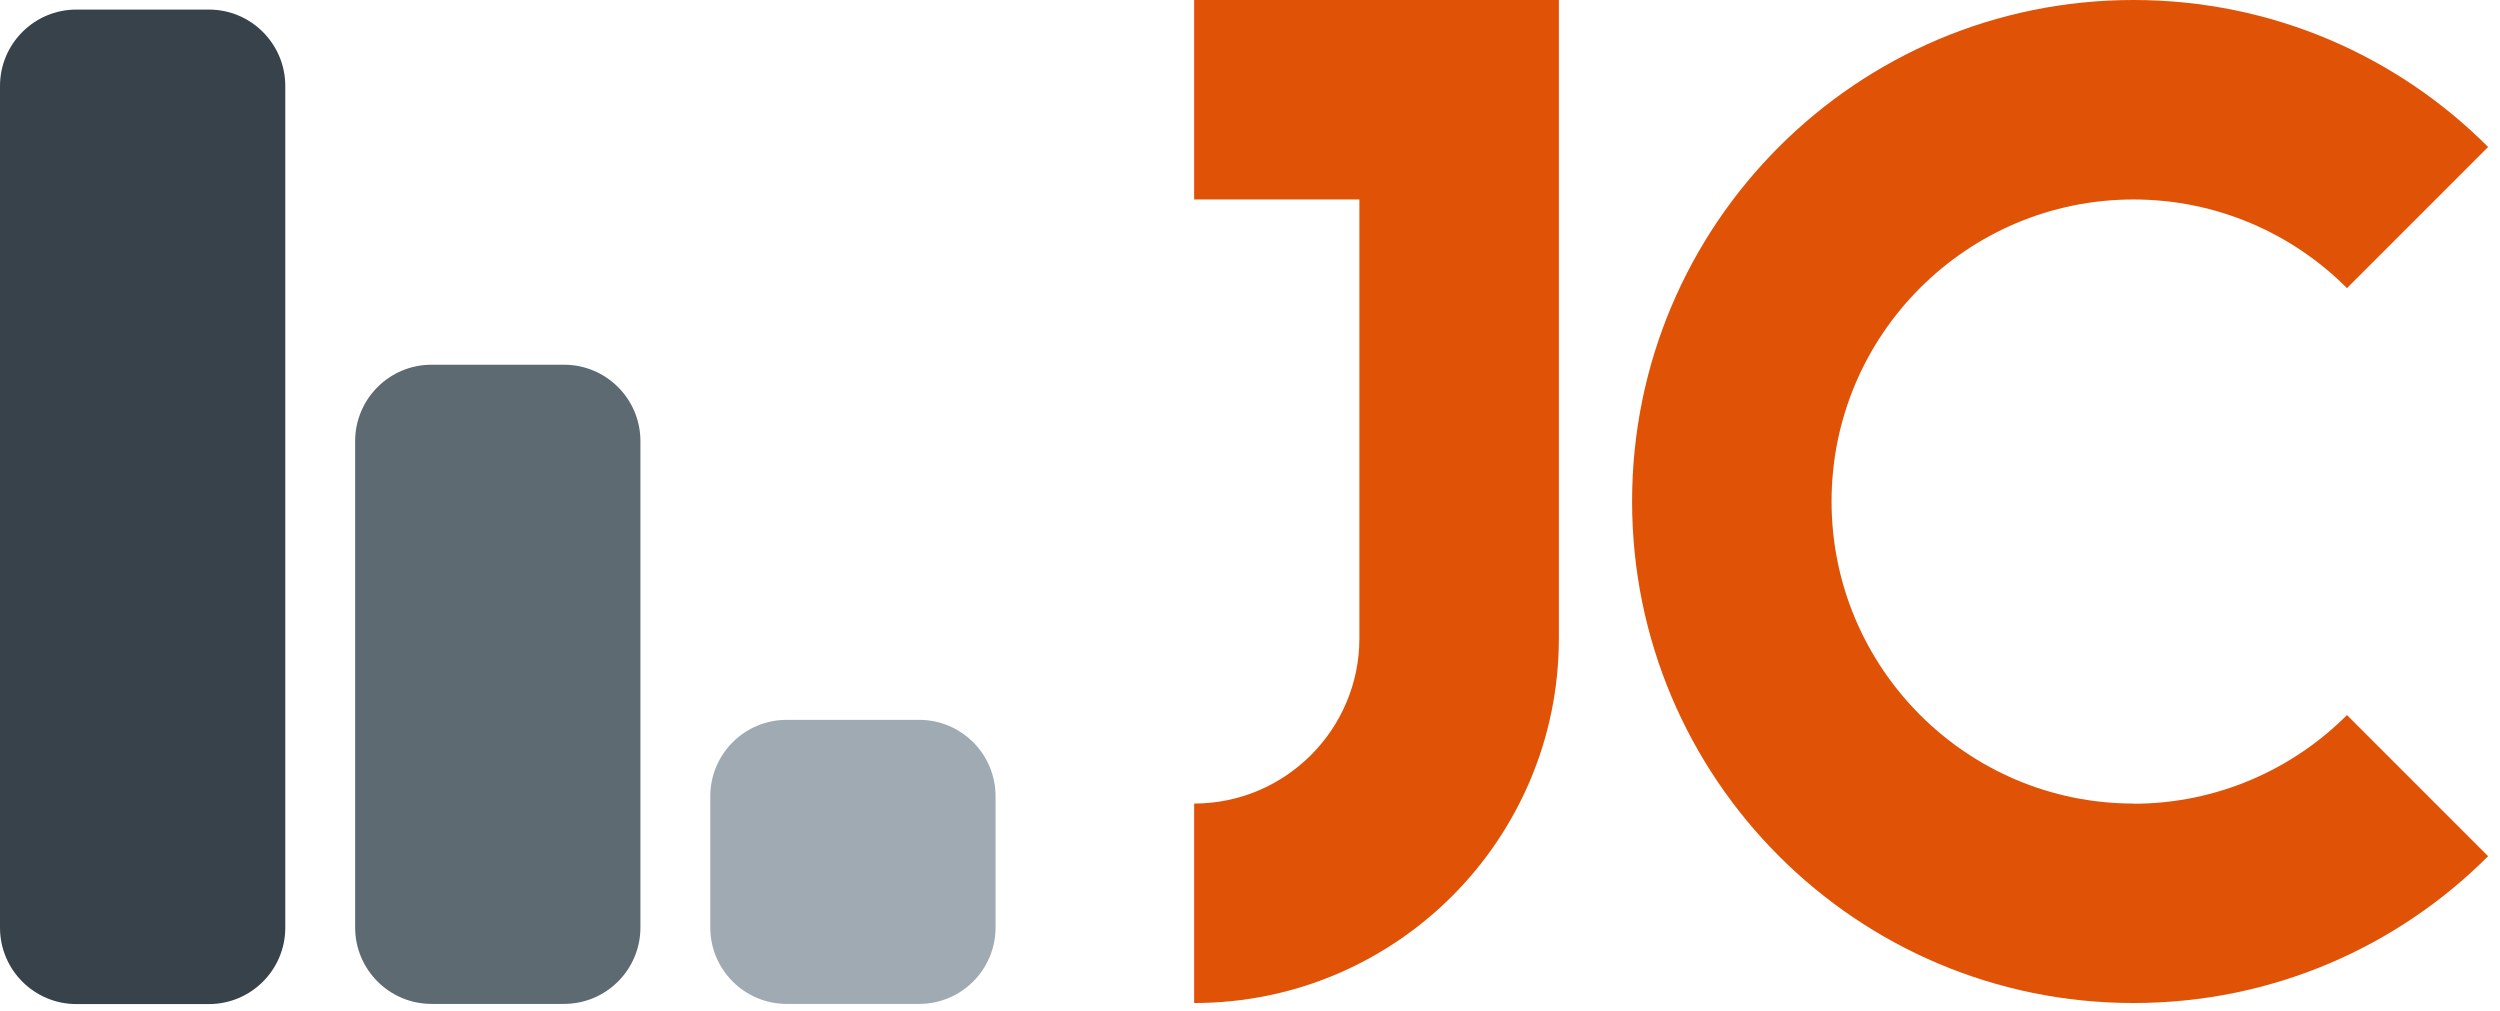
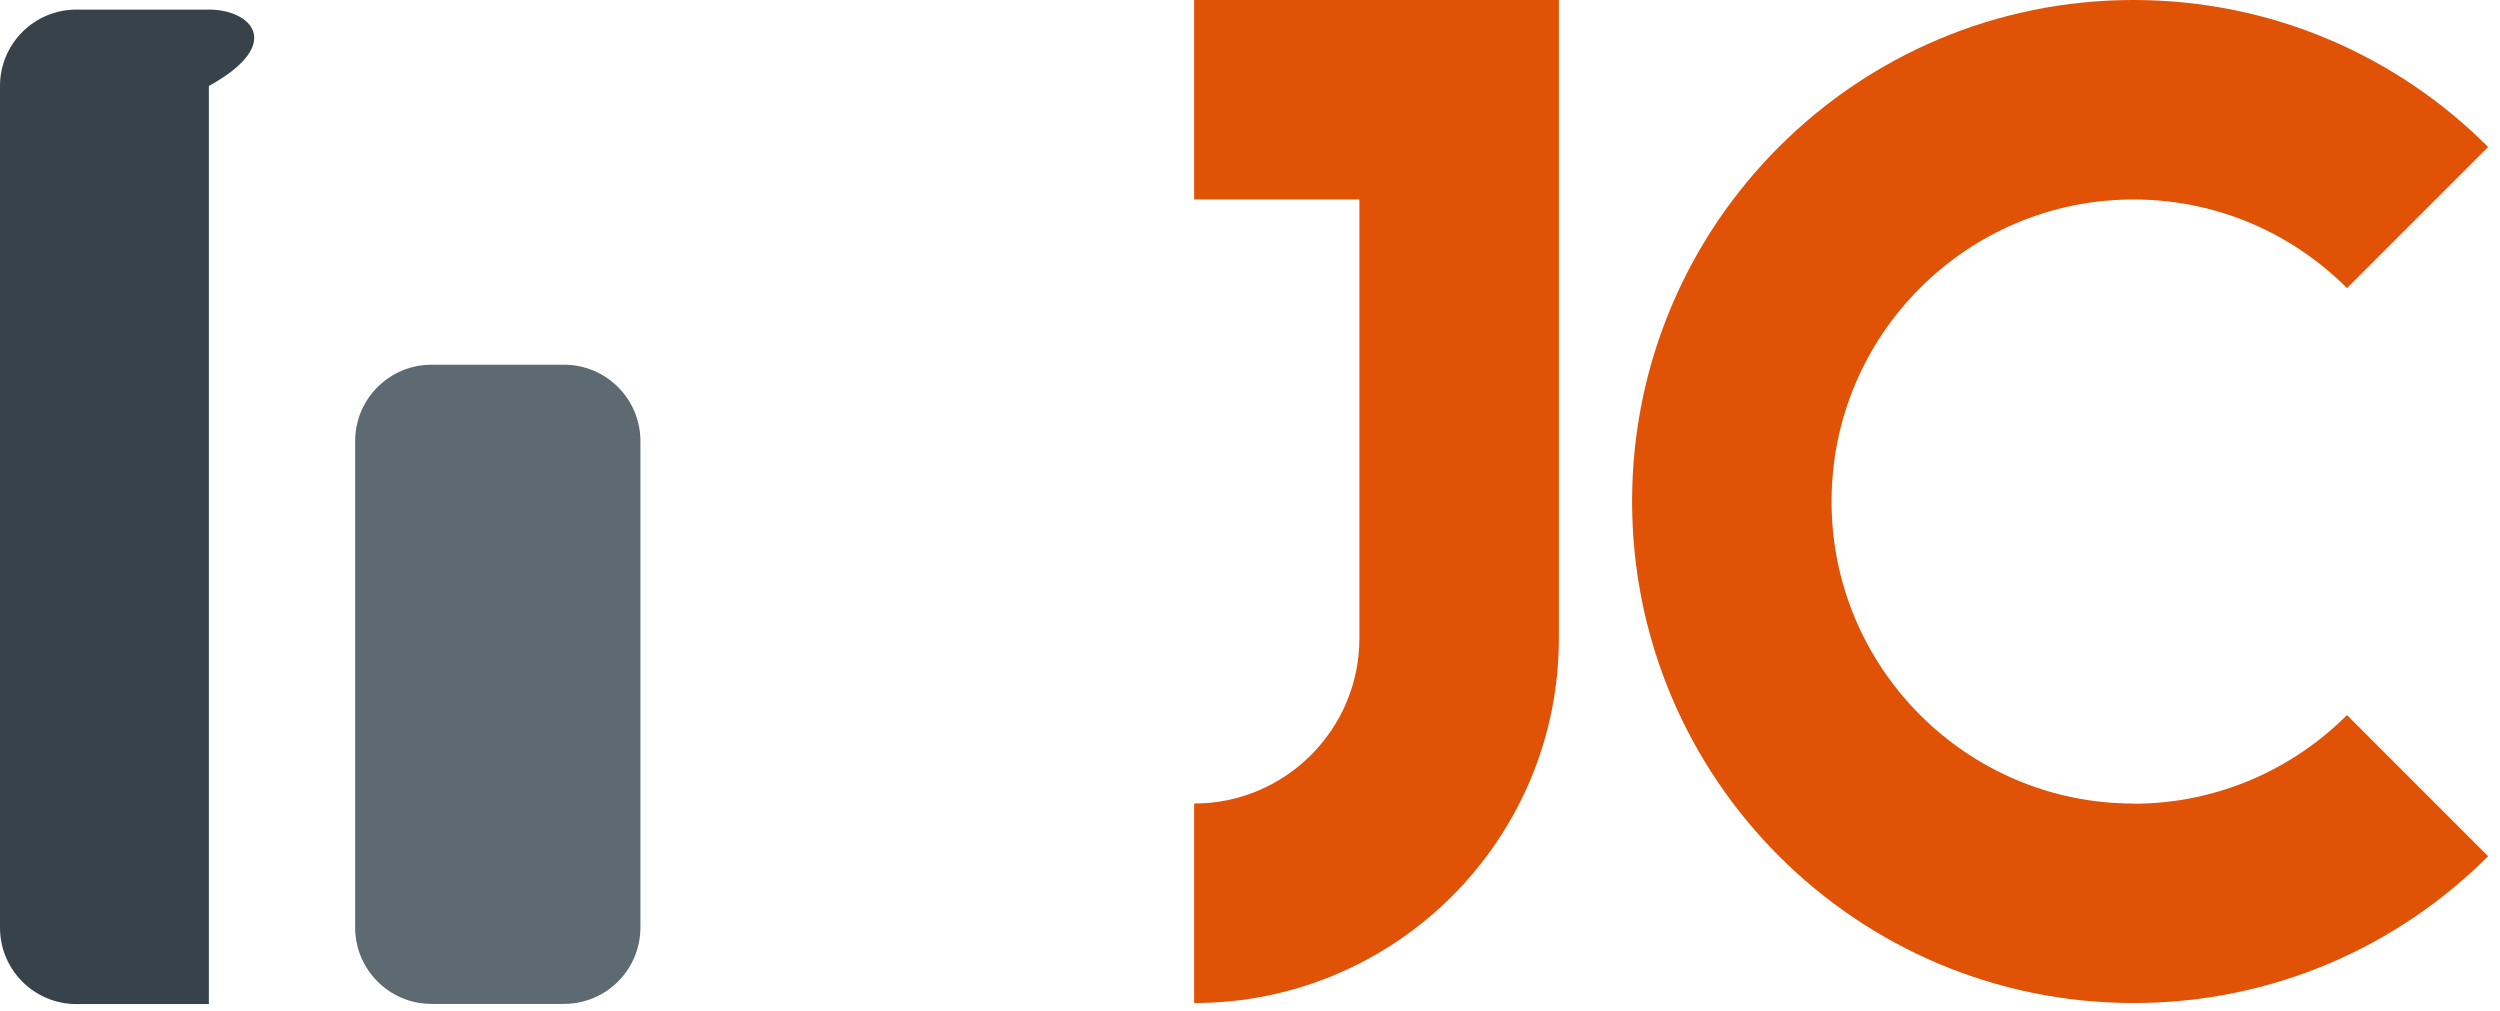
<svg xmlns="http://www.w3.org/2000/svg" width="141" height="57" viewBox="0 0 141 57" fill="none">
-   <path d="M11.78 0.54H4.31C1.93 0.54 0 2.47 0 4.85V52.32C0 54.7 1.93 56.63 4.31 56.63H11.78C14.16 56.63 16.09 54.7 16.09 52.32V4.85C16.09 2.47 14.16 0.54 11.78 0.54Z" fill="#37424A" />
+   <path d="M11.78 0.54H4.31C1.93 0.54 0 2.47 0 4.85V52.32C0 54.7 1.93 56.63 4.31 56.63H11.78V4.85C16.09 2.47 14.16 0.54 11.78 0.54Z" fill="#37424A" />
  <path d="M31.81 20.57H24.34C21.96 20.57 20.03 22.5 20.03 24.88V52.31C20.03 54.69 21.96 56.62 24.34 56.62H31.81C34.19 56.62 36.12 54.69 36.12 52.31V24.88C36.12 22.5 34.19 20.57 31.81 20.57Z" fill="#5E6A71" />
-   <path d="M51.84 40.6H44.37C41.99 40.6 40.06 42.53 40.06 44.91V52.31C40.06 54.69 41.99 56.62 44.37 56.62H51.84C54.22 56.62 56.15 54.69 56.15 52.31V44.91C56.15 42.53 54.22 40.6 51.84 40.6Z" fill="#A0AAB2" />
  <path d="M120.33 45.32C110.94 45.32 103.3 37.68 103.3 28.28C103.3 18.88 110.94 11.25 120.33 11.25C125.02 11.25 129.29 13.16 132.37 16.25L140.33 8.29C135.21 3.16 128.14 0 120.33 0C104.71 0 92.05 12.66 92.05 28.28C92.05 43.9 104.71 56.57 120.33 56.57C128.15 56.57 135.21 53.41 140.33 48.29L132.37 40.33C129.29 43.41 125.02 45.33 120.33 45.33V45.32Z" fill="#E05206" />
  <path d="M67.35 0V11.25H76.67V36C76.67 41.14 72.49 45.32 67.35 45.32V56.57C78.71 56.57 87.92 47.36 87.92 36V0H67.35Z" fill="#E05206" />
</svg>